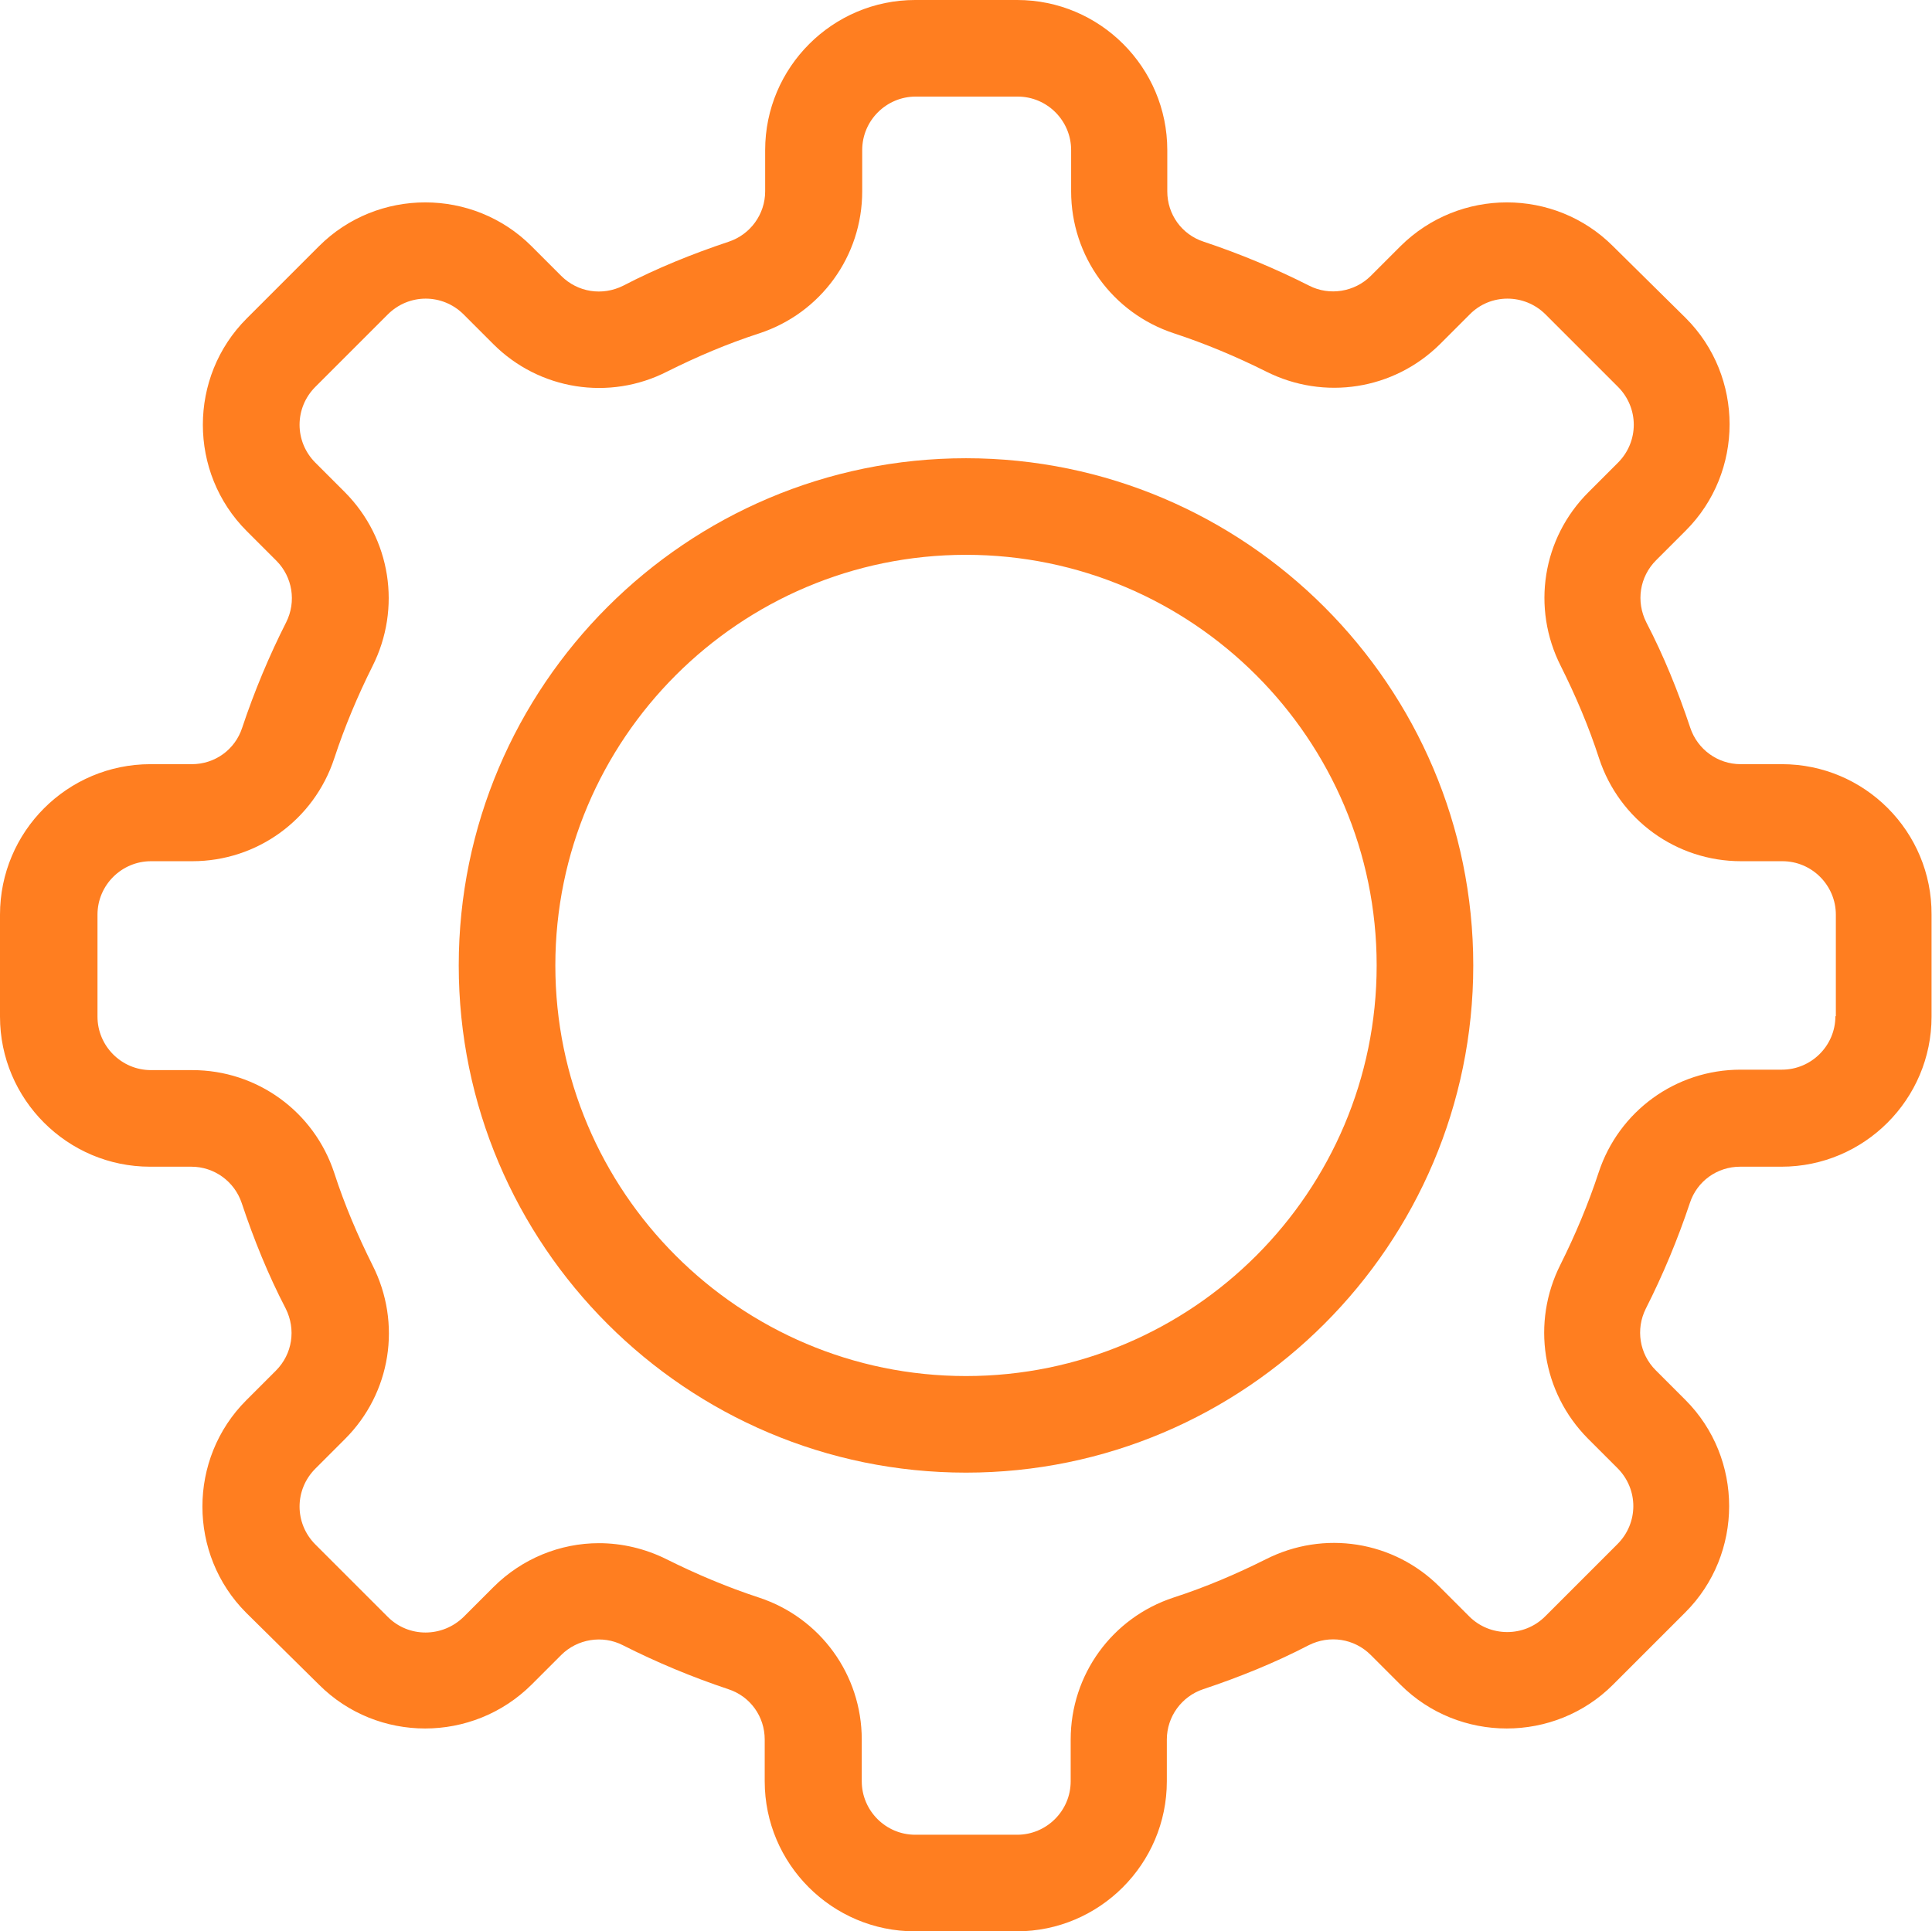
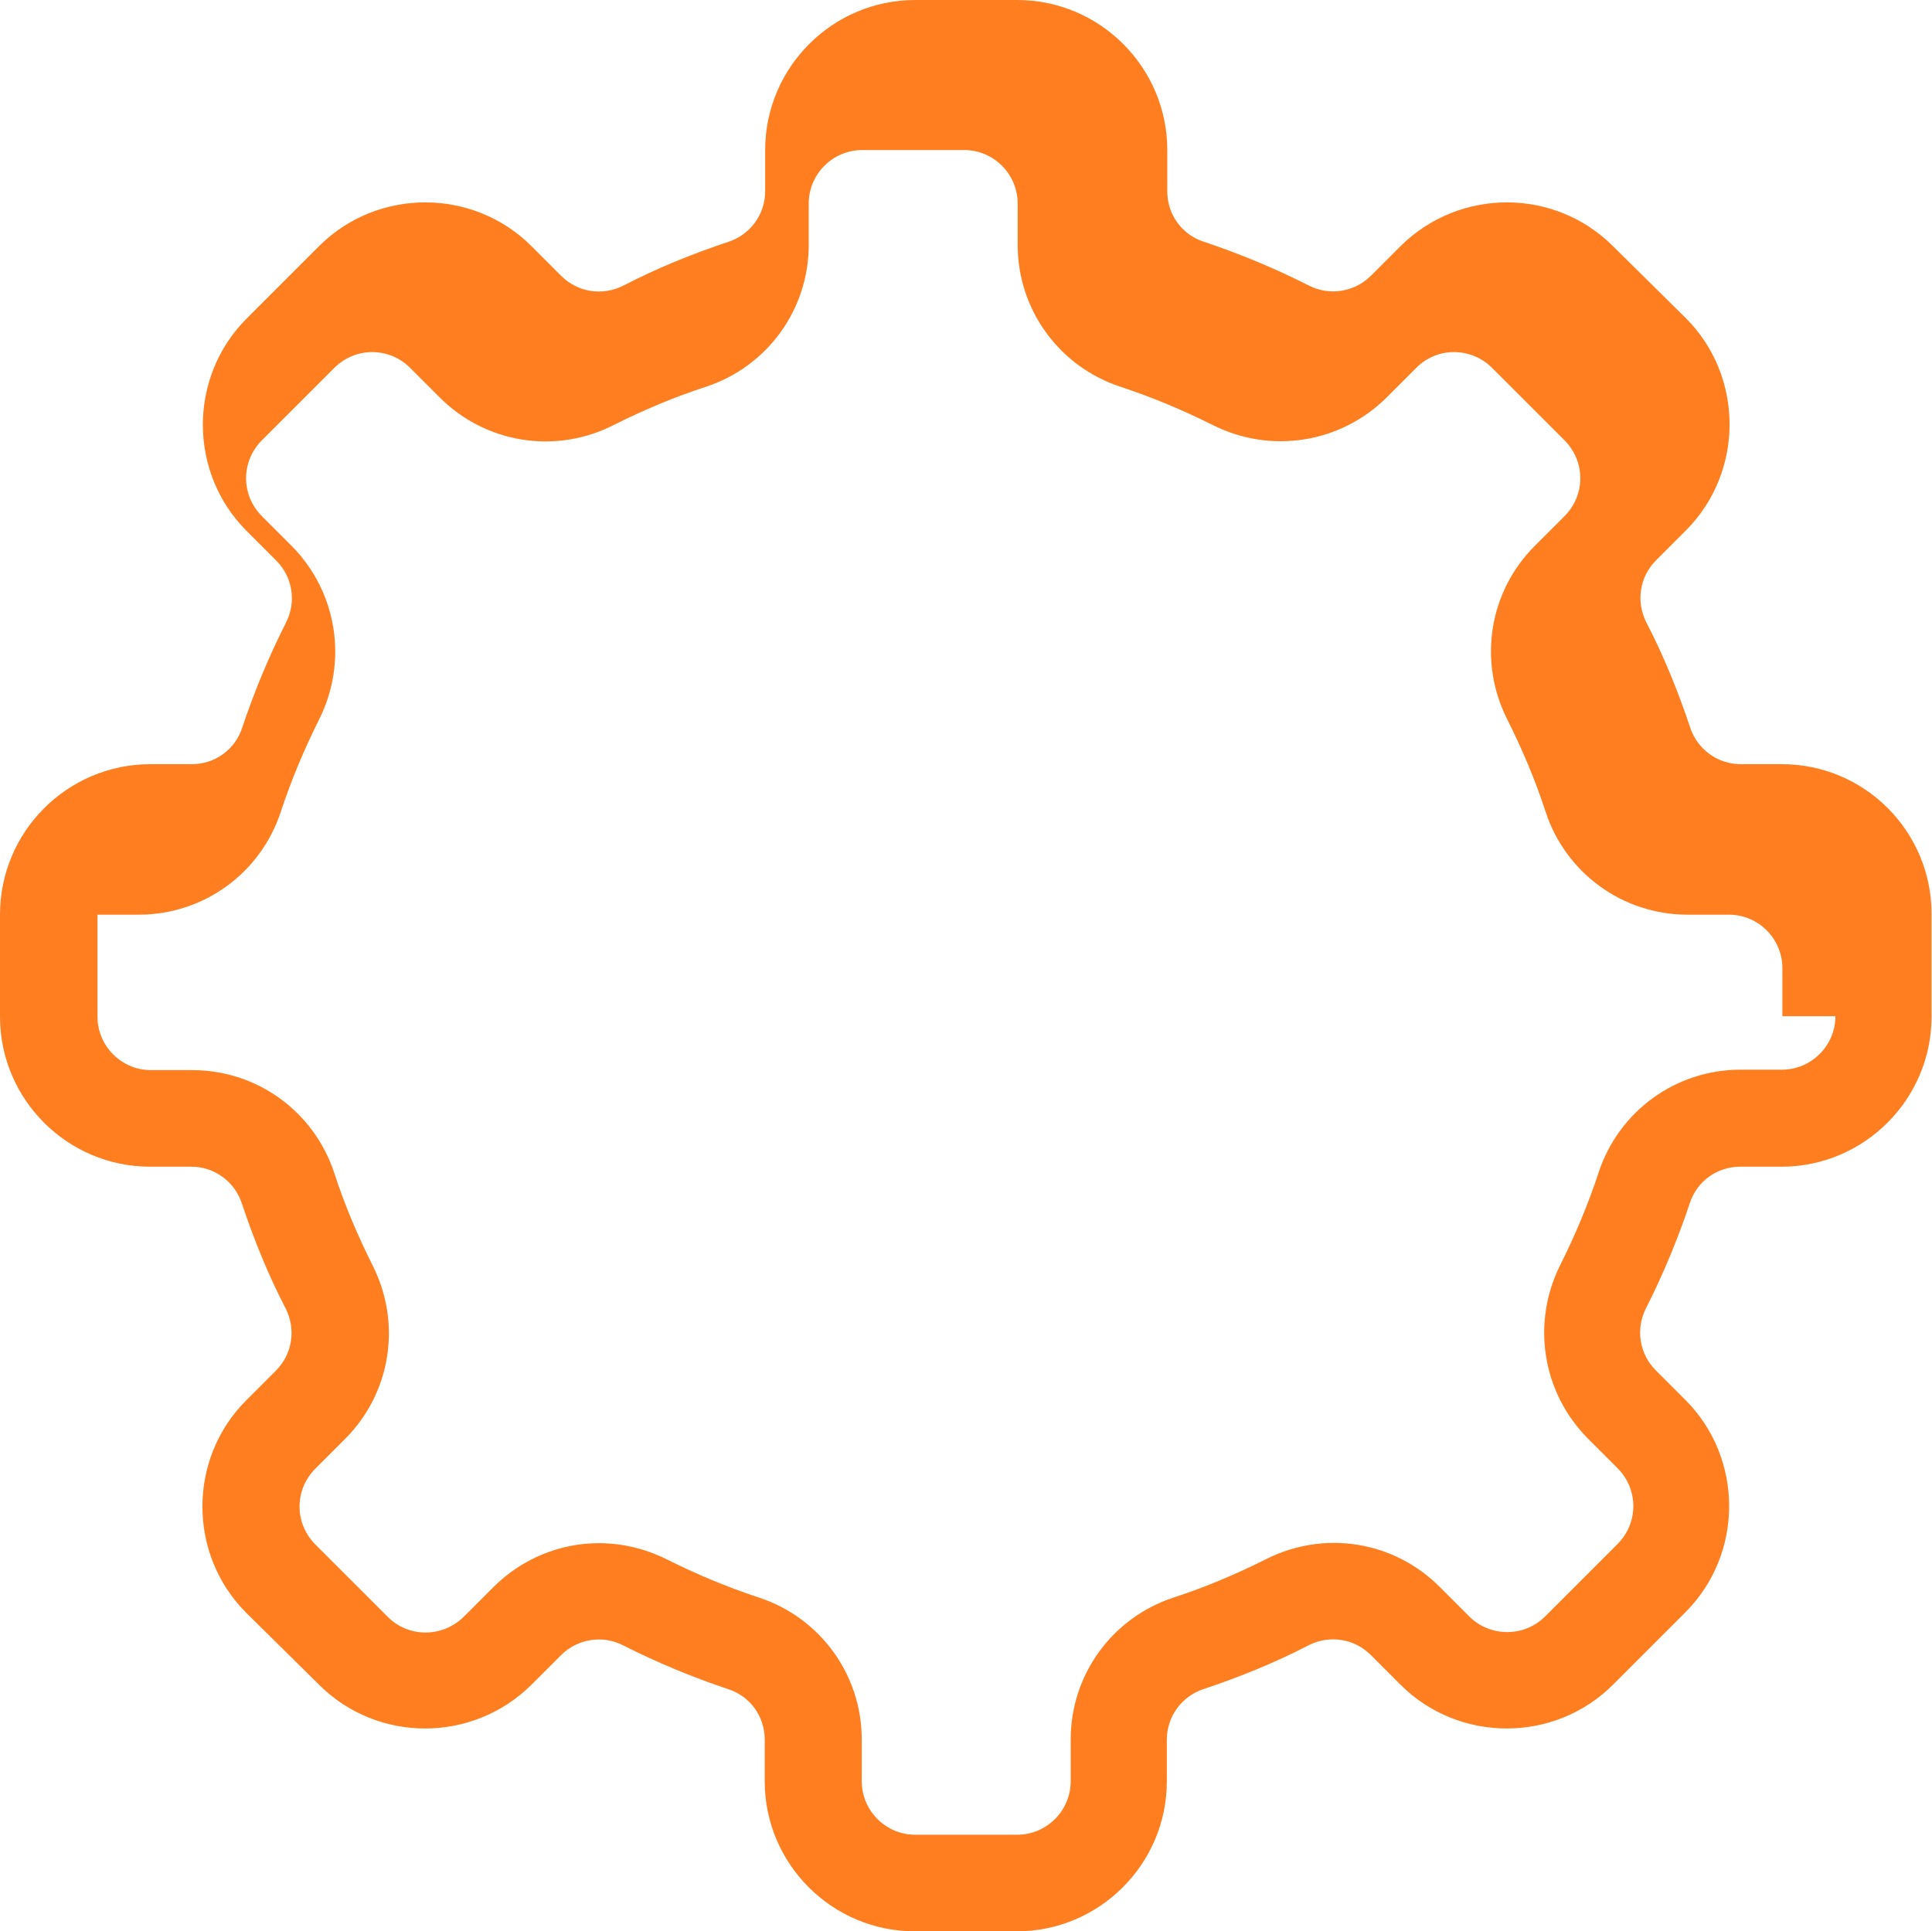
<svg xmlns="http://www.w3.org/2000/svg" fill="#000000" height="429.9" preserveAspectRatio="xMidYMid meet" version="1" viewBox="0.0 0.1 430.0 429.9" width="430" zoomAndPan="magnify">
  <g>
    <g fill="#ff7e20" id="change1_1">
-       <path d="M396.6,170.2h-9.2c-5.1,0-9.6-3.3-11.2-8.1c-2.7-8.1-5.9-16-9.8-23.5c-2.3-4.6-1.5-10.1,2.2-13.8l6.6-6.6 c13-13,13-34.3,0-47.3L359,54.9c-13-13-34.2-13-47.3,0l-6.6,6.6c-3.6,3.6-9.2,4.5-13.7,2.2c-7.5-3.8-15.4-7.1-23.5-9.8 c-4.9-1.6-8.1-6.1-8.1-11.2v-9.2c0-18.4-15-33.4-33.4-33.4h-22.7c-18.4,0-33.4,15-33.4,33.4v9.2c0,5.1-3.3,9.6-8.1,11.2 c-8.1,2.7-16,5.9-23.5,9.8c-4.6,2.3-10.1,1.5-13.8-2.2l-6.6-6.6c-13-13-34.3-13-47.3,0L54.9,71c-13,13-13,34.3,0,47.3l6.6,6.6 c3.6,3.6,4.5,9.1,2.2,13.7c-3.8,7.5-7.1,15.4-9.8,23.5c-1.6,4.9-6.1,8.1-11.2,8.1h-9.2C15,170.2,0,185.2,0,203.7v22.7 c0,18.4,15,33.4,33.4,33.4h9.2c5.1,0,9.6,3.3,11.2,8.1c2.7,8.1,5.9,16,9.8,23.5c2.3,4.6,1.5,10.1-2.2,13.8l-6.6,6.6 c-13,13-13,34.3,0,47.3L71,375.1c13,13,34.2,13,47.3,0l6.6-6.6c3.6-3.6,9.2-4.5,13.7-2.2c7.5,3.8,15.4,7.1,23.5,9.8 c4.9,1.6,8.1,6.1,8.1,11.2v9.3c0,18.4,15,33.4,33.4,33.4h22.7c18.4,0,33.4-15,33.4-33.4v-9.3c0-5.1,3.3-9.6,8.1-11.2 c8.1-2.7,16-5.9,23.5-9.8c4.6-2.3,10.1-1.5,13.8,2.2l6.6,6.6c13,13,34.3,13,47.3,0l16.1-16.1c13-13,13-34.3,0-47.3l-6.6-6.6 c-3.6-3.6-4.5-9.1-2.2-13.7c3.8-7.5,7.1-15.4,9.8-23.5c1.6-4.9,6.1-8.1,11.2-8.1h9.2c18.4,0,33.4-15,33.4-33.4v-22.7 C430,185.2,415,170.2,396.6,170.2z M408.5,226.3c0,6.6-5.4,11.9-11.9,11.9h-9.2c-14.4,0-27.1,9.2-31.6,22.9 c-2.3,7-5.2,13.9-8.5,20.5c-6.5,12.9-4.1,28.4,6.1,38.7l6.6,6.6c4.7,4.7,4.7,12.2,0,16.9l-16.1,16.1c-4.7,4.7-12.3,4.6-16.9,0 l-6.6-6.6c-10.2-10.2-25.7-12.7-38.7-6.1c-6.6,3.3-13.4,6.2-20.5,8.5c-13.7,4.5-22.9,17.2-22.9,31.6v9.3c0,6.6-5.4,11.9-11.9,11.9 h-22.7c-6.6,0-11.9-5.4-11.9-11.9v-9.3c0-14.4-9.2-27.1-22.9-31.6c-7-2.3-13.9-5.2-20.5-8.5c-4.8-2.4-10-3.6-15.1-3.6 c-8.6,0-17.1,3.4-23.5,9.8l-6.6,6.6c-4.7,4.6-12.2,4.7-16.9,0l-16.1-16.1c-4.7-4.7-4.7-12.2,0-16.9l6.6-6.6 c10.2-10.2,12.7-25.7,6.1-38.7c-3.3-6.6-6.2-13.4-8.5-20.5c-4.5-13.7-17.2-22.9-31.6-22.9h-9.2c-6.6,0-11.9-5.4-11.9-11.9v-22.7 c0-6.6,5.4-11.9,11.9-11.9h9.2c14.4,0,27.1-9.2,31.6-22.9c2.3-7,5.2-13.9,8.5-20.5c6.5-12.9,4.1-28.4-6.1-38.7l-6.6-6.6 c-4.7-4.7-4.7-12.2,0-16.9l16.1-16.1c4.7-4.7,12.2-4.7,16.9,0l6.6,6.6c10.2,10.2,25.8,12.7,38.7,6.1c6.6-3.3,13.4-6.2,20.5-8.5 c13.7-4.5,22.9-17.2,22.9-31.6v-9.2c0-6.6,5.4-11.9,11.9-11.9h22.7c6.6,0,11.9,5.4,11.9,11.9v9.2c0,14.4,9.2,27.1,22.9,31.6 c7,2.3,13.9,5.2,20.5,8.5c12.9,6.5,28.4,4.1,38.7-6.1l6.6-6.6c4.6-4.7,12.2-4.7,16.9,0l16.1,16.1c4.7,4.7,4.7,12.2,0,16.9 l-6.6,6.6c-10.2,10.2-12.7,25.7-6.1,38.7c3.3,6.6,6.2,13.4,8.5,20.5c4.5,13.7,17.2,22.9,31.6,22.9h9.2c6.6,0,11.9,5.4,11.9,11.9 V226.3z" fill="inherit" />
-       <path d="M215,102.1c-62.2,0-112.9,50.6-112.9,112.9S152.8,327.9,215,327.9S327.9,277.2,327.9,215 S277.2,102.1,215,102.1z M215,306.4c-50.4,0-91.4-41-91.4-91.4s41-91.4,91.4-91.4s91.4,41,91.4,91.4S265.4,306.4,215,306.4z" fill="inherit" />
+       <path d="M396.6,170.2h-9.2c-5.1,0-9.6-3.3-11.2-8.1c-2.7-8.1-5.9-16-9.8-23.5c-2.3-4.6-1.5-10.1,2.2-13.8l6.6-6.6 c13-13,13-34.3,0-47.3L359,54.9c-13-13-34.2-13-47.3,0l-6.6,6.6c-3.6,3.6-9.2,4.5-13.7,2.2c-7.5-3.8-15.4-7.1-23.5-9.8 c-4.9-1.6-8.1-6.1-8.1-11.2v-9.2c0-18.4-15-33.4-33.4-33.4h-22.7c-18.4,0-33.4,15-33.4,33.4v9.2c0,5.1-3.3,9.6-8.1,11.2 c-8.1,2.7-16,5.9-23.5,9.8c-4.6,2.3-10.1,1.5-13.8-2.2l-6.6-6.6c-13-13-34.3-13-47.3,0L54.9,71c-13,13-13,34.3,0,47.3l6.6,6.6 c3.6,3.6,4.5,9.1,2.2,13.7c-3.8,7.5-7.1,15.4-9.8,23.5c-1.6,4.9-6.1,8.1-11.2,8.1h-9.2C15,170.2,0,185.2,0,203.7v22.7 c0,18.4,15,33.4,33.4,33.4h9.2c5.1,0,9.6,3.3,11.2,8.1c2.7,8.1,5.9,16,9.8,23.5c2.3,4.6,1.5,10.1-2.2,13.8l-6.6,6.6 c-13,13-13,34.3,0,47.3L71,375.1c13,13,34.2,13,47.3,0l6.6-6.6c3.6-3.6,9.2-4.5,13.7-2.2c7.5,3.8,15.4,7.1,23.5,9.8 c4.9,1.6,8.1,6.1,8.1,11.2v9.3c0,18.4,15,33.4,33.4,33.4h22.7c18.4,0,33.4-15,33.4-33.4v-9.3c0-5.1,3.3-9.6,8.1-11.2 c8.1-2.7,16-5.9,23.5-9.8c4.6-2.3,10.1-1.5,13.8,2.2l6.6,6.6c13,13,34.3,13,47.3,0l16.1-16.1c13-13,13-34.3,0-47.3l-6.6-6.6 c-3.6-3.6-4.5-9.1-2.2-13.7c3.8-7.5,7.1-15.4,9.8-23.5c1.6-4.9,6.1-8.1,11.2-8.1h9.2c18.4,0,33.4-15,33.4-33.4v-22.7 C430,185.2,415,170.2,396.6,170.2z M408.5,226.3c0,6.6-5.4,11.9-11.9,11.9h-9.2c-14.4,0-27.1,9.2-31.6,22.9 c-2.3,7-5.2,13.9-8.5,20.5c-6.5,12.9-4.1,28.4,6.1,38.7l6.6,6.6c4.7,4.7,4.7,12.2,0,16.9l-16.1,16.1c-4.7,4.7-12.3,4.6-16.9,0 l-6.6-6.6c-10.2-10.2-25.7-12.7-38.7-6.1c-6.6,3.3-13.4,6.2-20.5,8.5c-13.7,4.5-22.9,17.2-22.9,31.6v9.3c0,6.6-5.4,11.9-11.9,11.9 h-22.7c-6.6,0-11.9-5.4-11.9-11.9v-9.3c0-14.4-9.2-27.1-22.9-31.6c-7-2.3-13.9-5.2-20.5-8.5c-4.8-2.4-10-3.6-15.1-3.6 c-8.6,0-17.1,3.4-23.5,9.8l-6.6,6.6c-4.7,4.6-12.2,4.7-16.9,0l-16.1-16.1c-4.7-4.7-4.7-12.2,0-16.9l6.6-6.6 c10.2-10.2,12.7-25.7,6.1-38.7c-3.3-6.6-6.2-13.4-8.5-20.5c-4.5-13.7-17.2-22.9-31.6-22.9h-9.2c-6.6,0-11.9-5.4-11.9-11.9v-22.7 h9.2c14.4,0,27.1-9.2,31.6-22.9c2.3-7,5.2-13.9,8.5-20.5c6.5-12.9,4.1-28.4-6.1-38.7l-6.6-6.6 c-4.7-4.7-4.7-12.2,0-16.9l16.1-16.1c4.7-4.7,12.2-4.7,16.9,0l6.6,6.6c10.2,10.2,25.8,12.7,38.7,6.1c6.6-3.3,13.4-6.2,20.5-8.5 c13.7-4.5,22.9-17.2,22.9-31.6v-9.2c0-6.6,5.4-11.9,11.9-11.9h22.7c6.6,0,11.9,5.4,11.9,11.9v9.2c0,14.4,9.2,27.1,22.9,31.6 c7,2.3,13.9,5.2,20.5,8.5c12.9,6.5,28.4,4.1,38.7-6.1l6.6-6.6c4.6-4.7,12.2-4.7,16.9,0l16.1,16.1c4.7,4.7,4.7,12.2,0,16.9 l-6.6,6.6c-10.2,10.2-12.7,25.7-6.1,38.7c3.3,6.6,6.2,13.4,8.5,20.5c4.5,13.7,17.2,22.9,31.6,22.9h9.2c6.6,0,11.9,5.4,11.9,11.9 V226.3z" fill="inherit" />
    </g>
  </g>
</svg>